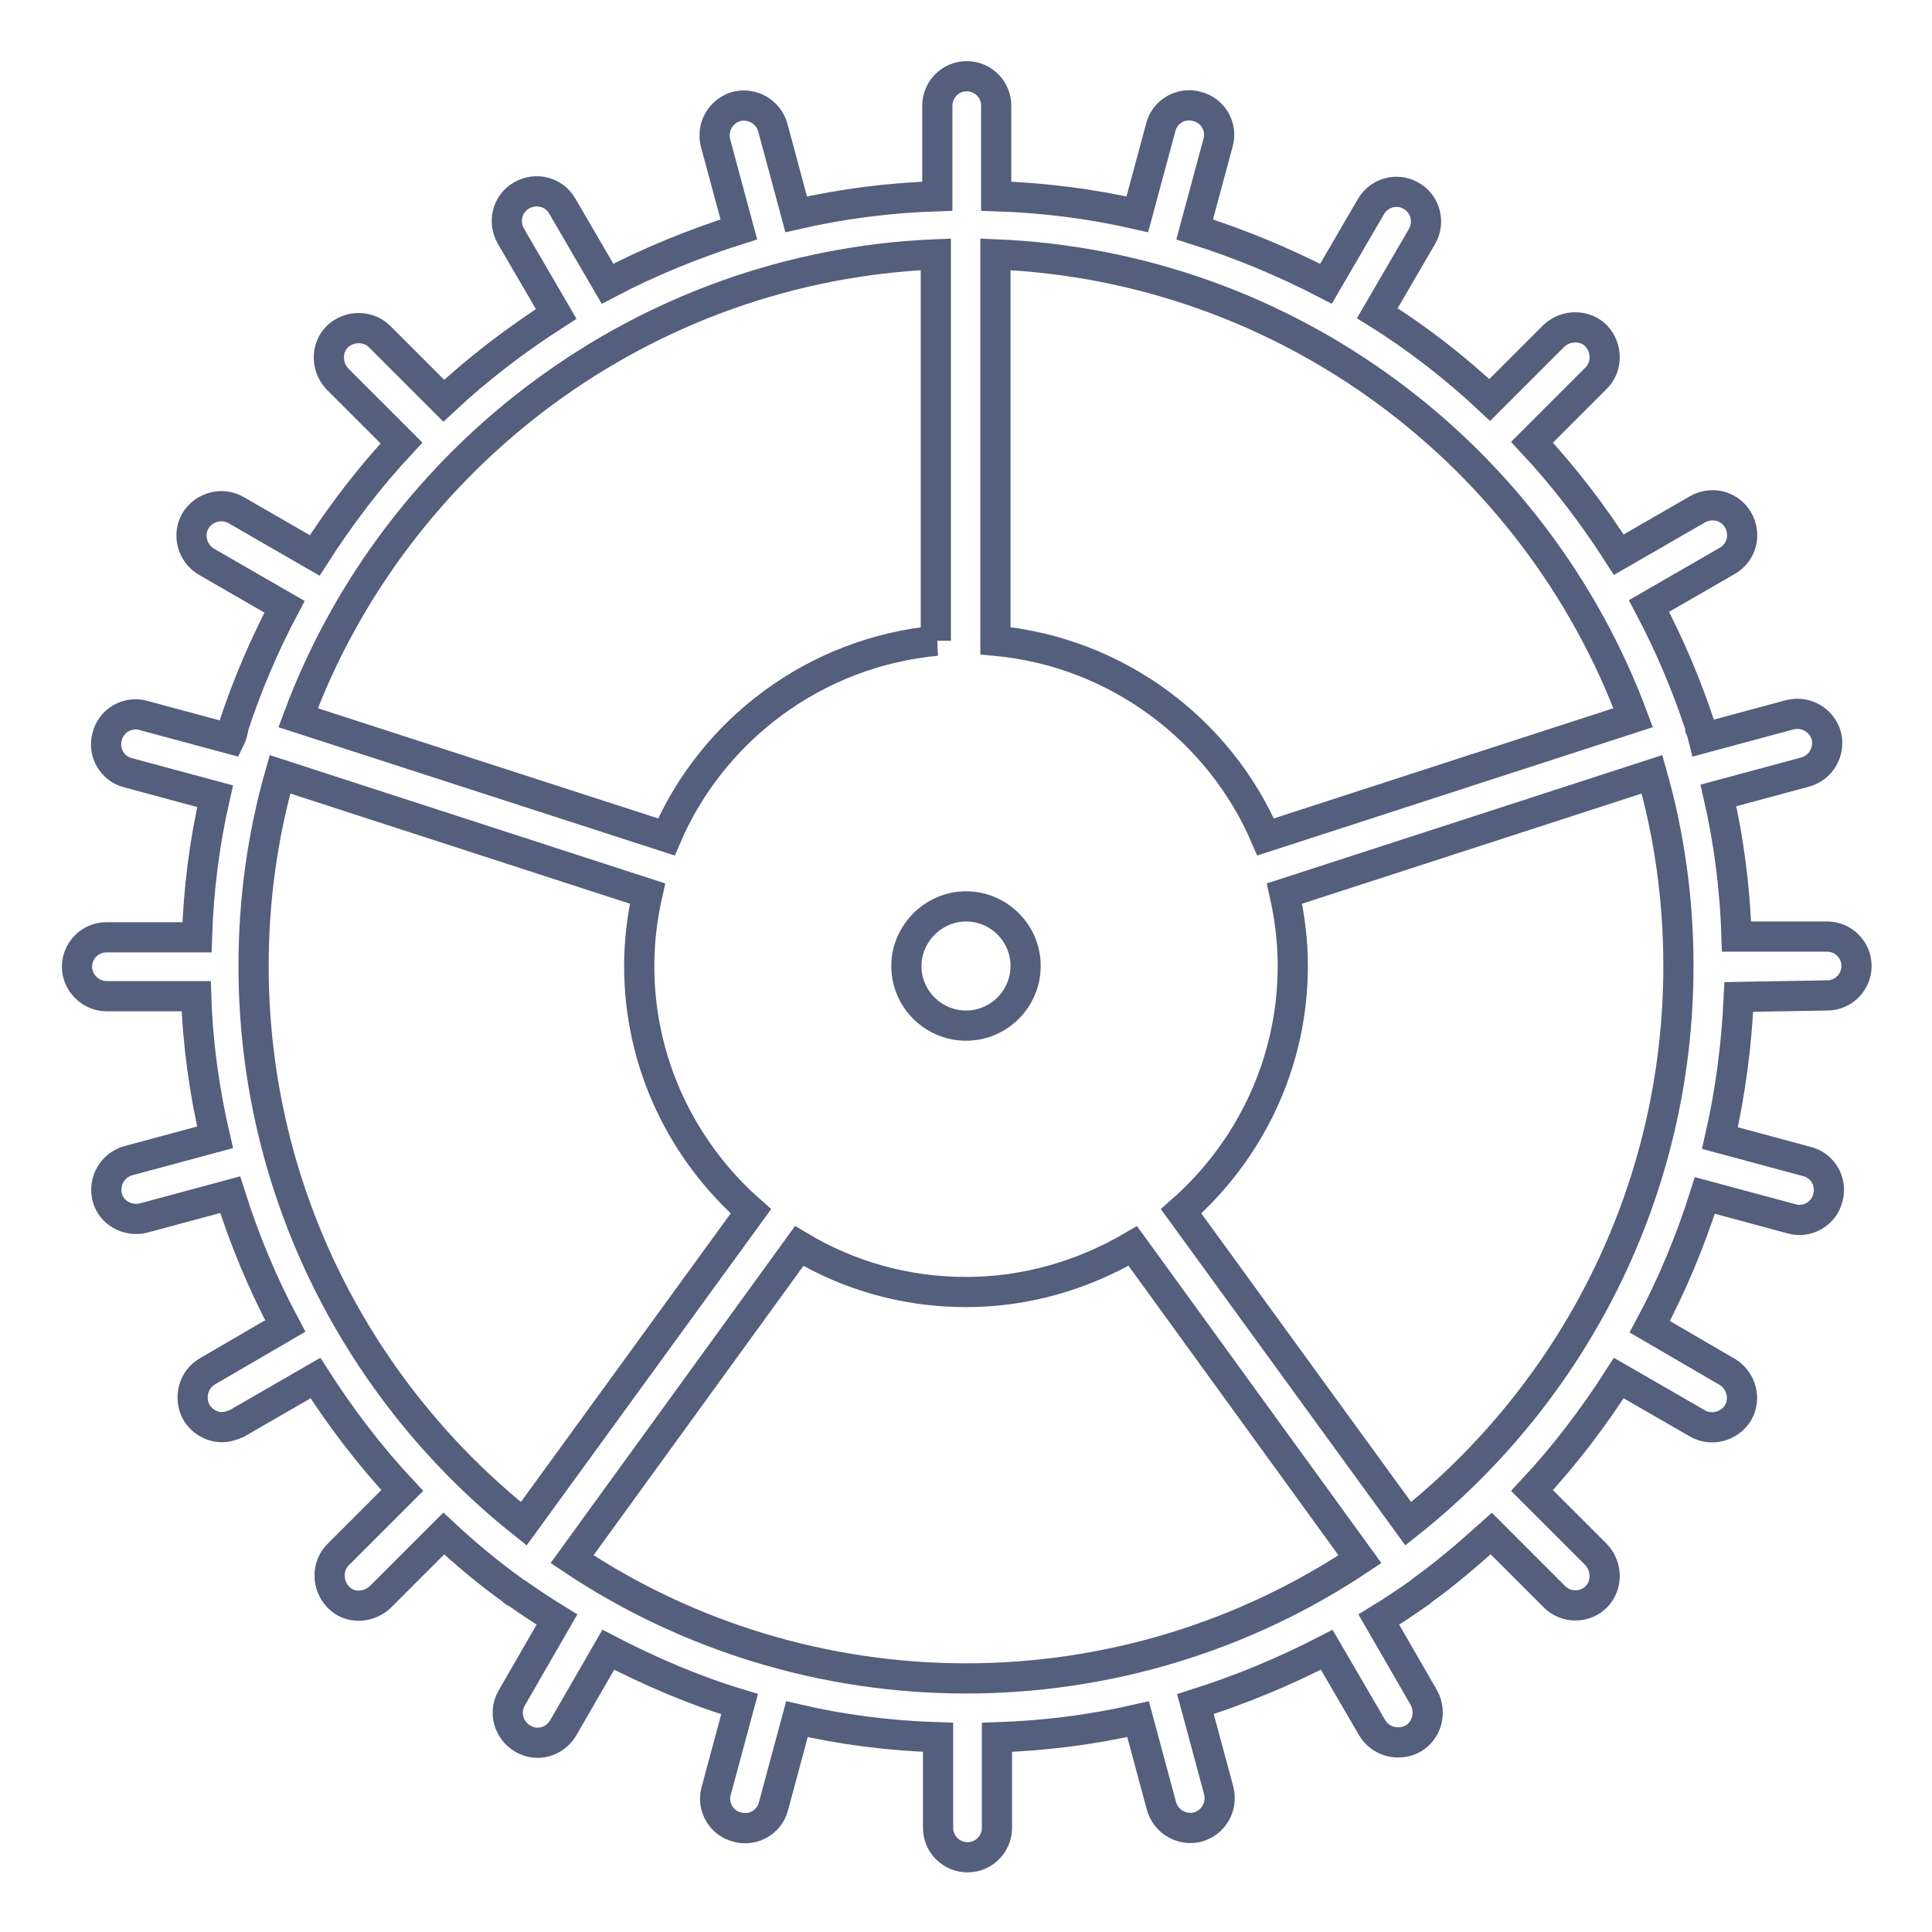
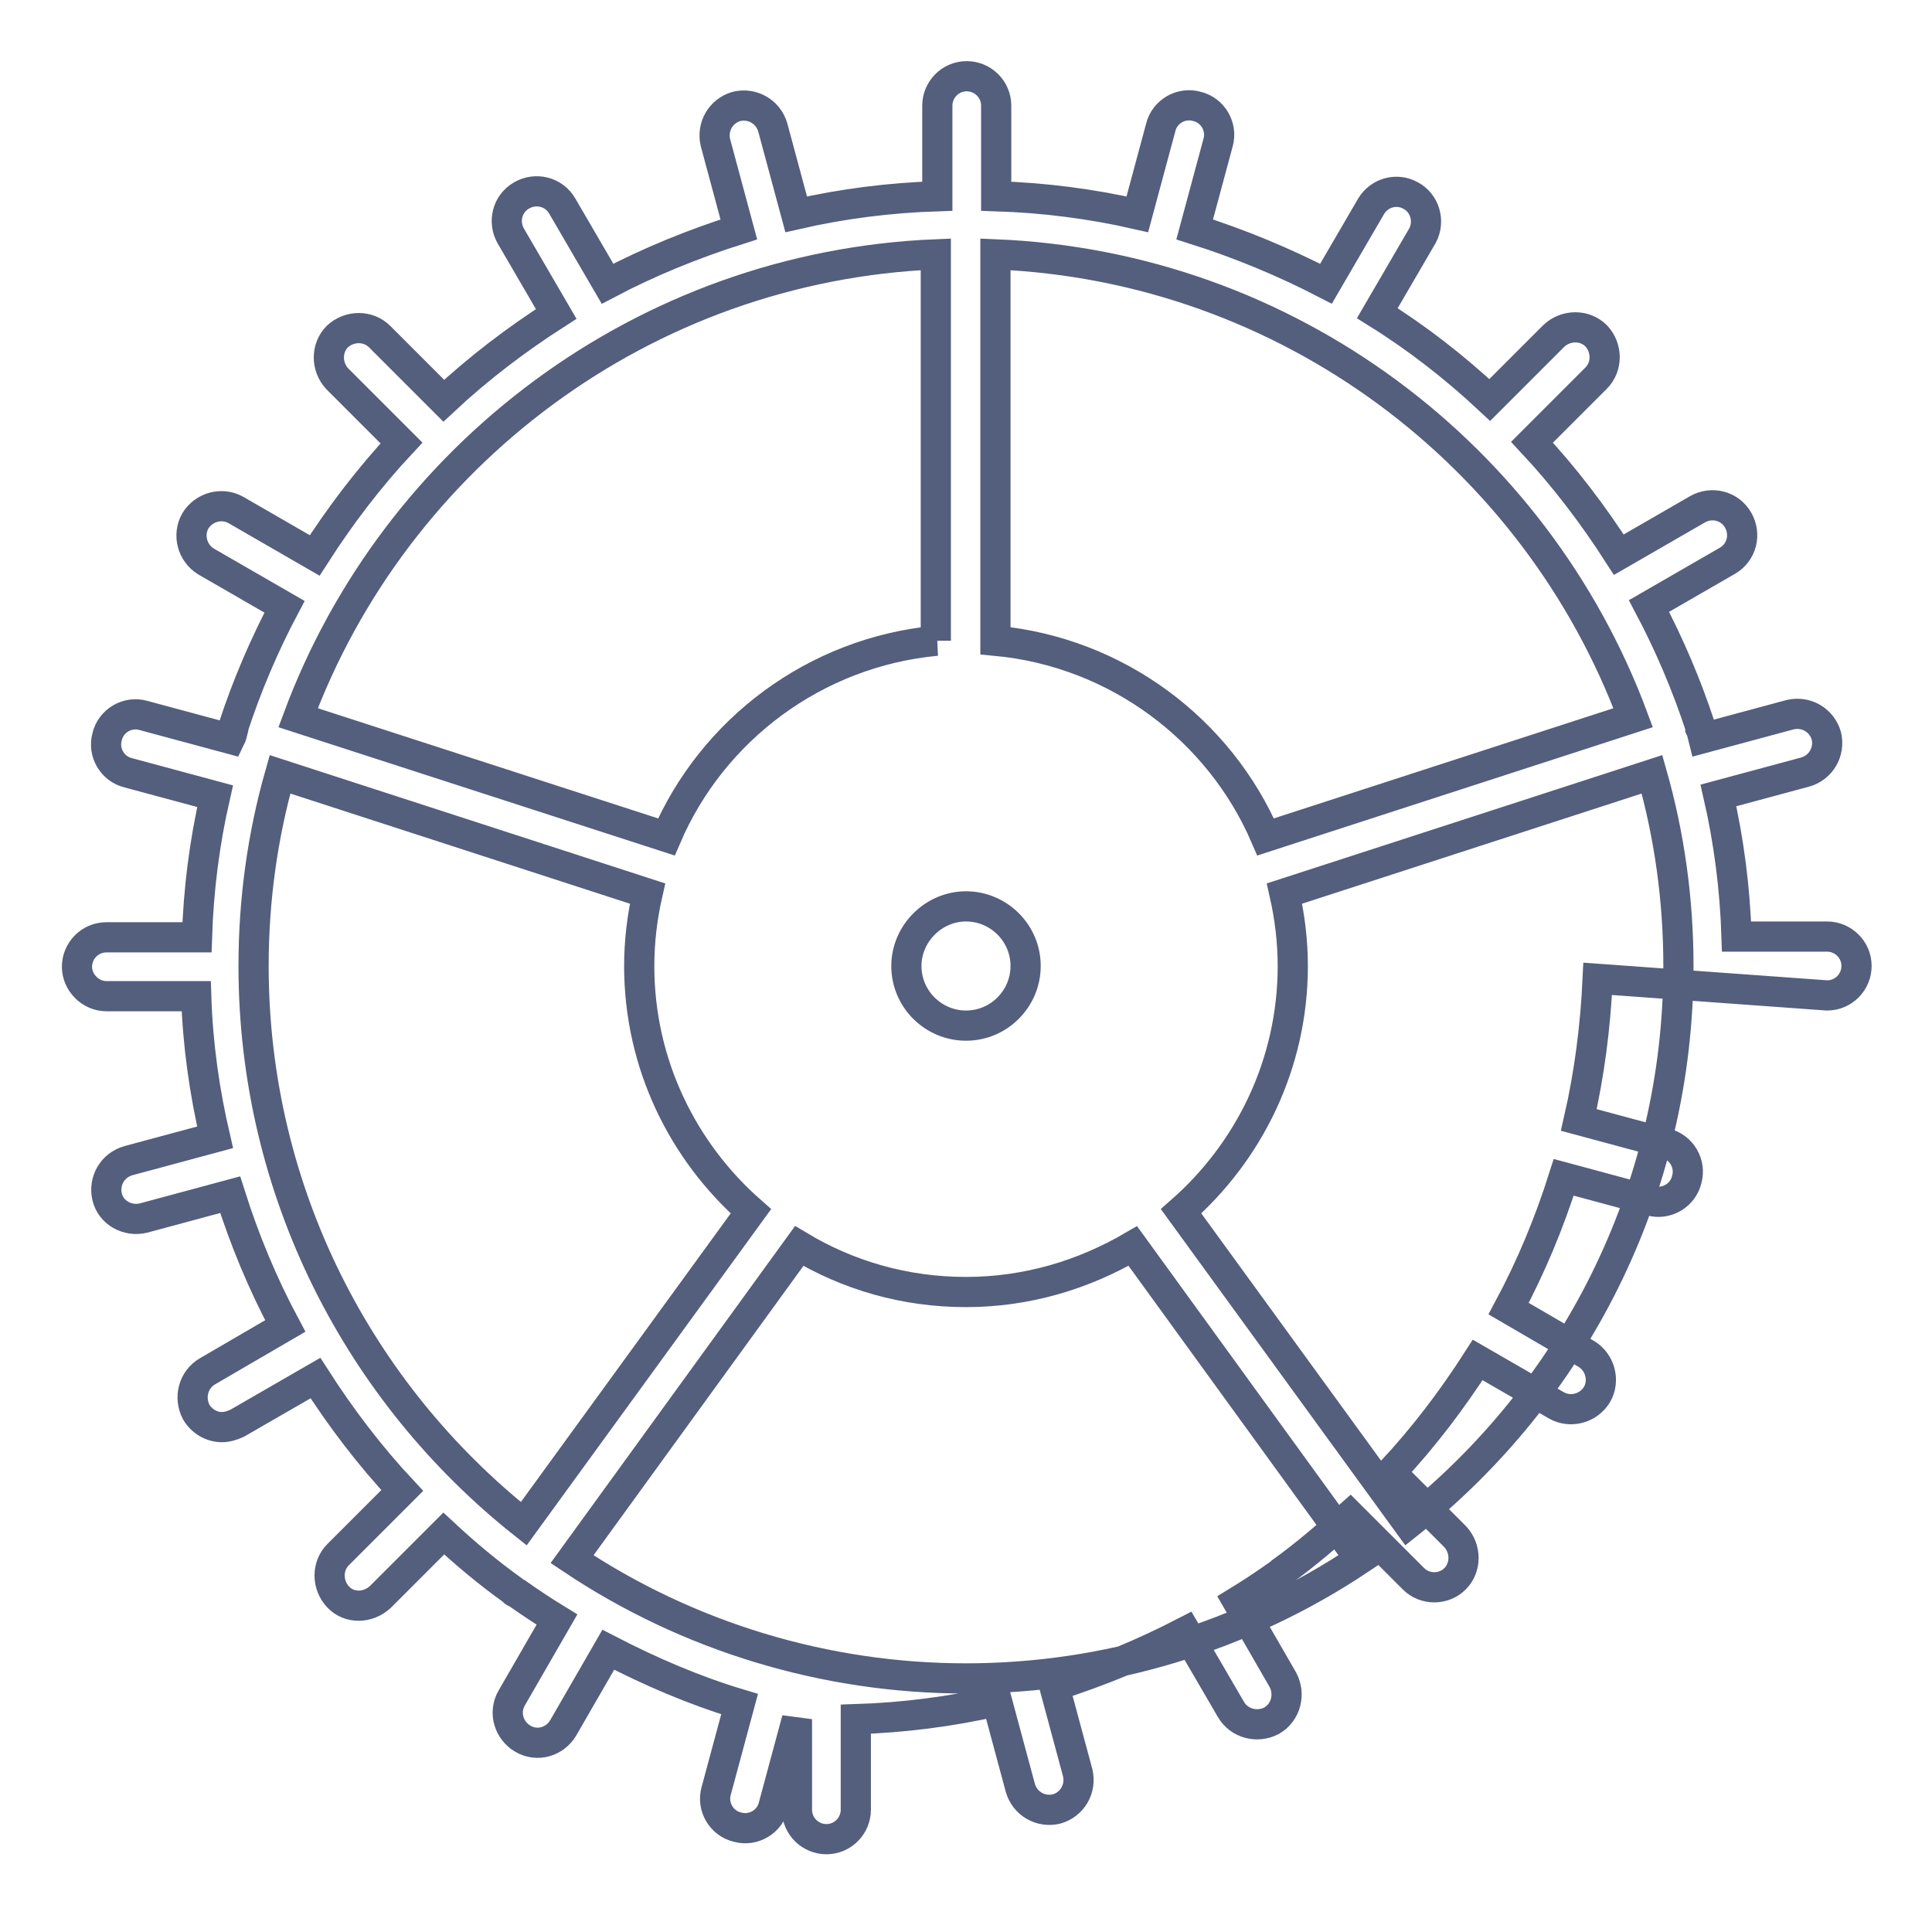
<svg xmlns="http://www.w3.org/2000/svg" version="1.1" x="0px" y="0px" viewBox="0 0 256 256" enable-background="new 0 0 256 256" xml:space="preserve">
  <g>
-     <path stroke-width="4" fill-opacity="0" stroke="#545e7d" d="M242.1,131.9c2.2,0,3.9-1.8,3.9-3.9c0-2.2-1.8-3.9-3.9-3.9c0,0,0,0,0,0h-12c-0.2-6.3-1-12.6-2.4-18.7 l11.5-3.1c2.1-0.6,3.3-2.7,2.8-4.8c-0.6-2.1-2.7-3.3-4.8-2.8l-11.5,3.1c-0.1-0.4-0.2-0.9-0.4-1.3c0,0,0,0,0-0.1c0,0,0,0,0-0.1 c-1.8-5.5-4.1-10.9-6.8-16l10.4-6c1.9-1.1,2.5-3.5,1.4-5.4c0,0,0,0,0,0c-1.1-1.9-3.5-2.5-5.4-1.4c0,0,0,0,0,0l-10.4,6 c-3.4-5.3-7.2-10.3-11.5-14.9l8.5-8.5c1.5-1.5,1.5-4,0-5.6c-1.5-1.5-4-1.5-5.6,0l-8.5,8.5c-4.6-4.3-9.6-8.2-14.9-11.5l6-10.3 c1-1.9,0.3-4.3-1.6-5.3c-1.8-1-4.1-0.4-5.2,1.4l-6,10.3c-5.6-2.9-11.4-5.3-17.4-7.2l3.1-11.5c0.6-2.1-0.7-4.3-2.8-4.8 c-2.1-0.6-4.3,0.7-4.8,2.8l-3.1,11.5c-6.1-1.4-12.4-2.2-18.7-2.4v-12c0-2.2-1.8-3.9-3.9-3.9c-2.2,0-3.9,1.8-3.9,3.9c0,0,0,0,0,0v12 c-6.3,0.2-12.6,1-18.7,2.4l-3.1-11.5c-0.6-2.1-2.7-3.3-4.8-2.8c-2.1,0.6-3.3,2.7-2.8,4.8l3.1,11.5c-6,1.9-11.9,4.3-17.4,7.2 l-6-10.3c-1.1-1.9-3.5-2.5-5.4-1.4c0,0,0,0,0,0c-1.9,1.1-2.5,3.5-1.4,5.4c0,0,0,0,0,0l6,10.3c-5.3,3.4-10.3,7.2-14.9,11.5l-8.5-8.5 c-1.5-1.5-4-1.5-5.6,0c-1.5,1.5-1.5,4,0,5.6l0,0l8.5,8.5c-4.3,4.6-8.1,9.6-11.5,14.9l-10.4-6c-1.9-1.1-4.3-0.4-5.4,1.4 c-1.1,1.9-0.4,4.3,1.4,5.4l10.4,6c-2.7,5.1-5,10.5-6.8,16c0,0,0,0,0,0.1c0,0,0,0,0,0.1c-0.1,0.4-0.2,0.9-0.4,1.3l-11.5-3.1 c-2.1-0.6-4.3,0.7-4.8,2.8c-0.6,2.1,0.7,4.3,2.8,4.8l11.5,3.1c-1.4,6.1-2.2,12.4-2.4,18.7h-12c-2.2,0-3.9,1.8-3.9,3.9 s1.8,3.9,3.9,3.9c0,0,0,0,0,0h11.9c0.2,6.4,1.1,12.7,2.5,18.7l-11.5,3.1c-2.1,0.6-3.3,2.7-2.8,4.8s2.7,3.3,4.8,2.8l11.5-3.1 c1.9,6,4.3,11.8,7.3,17.4l-10.3,6c-1.9,1.1-2.5,3.5-1.5,5.4c0.7,1.2,2,2,3.4,2c0.7,0,1.3-0.2,2-0.5l10.4-6 c3.4,5.3,7.2,10.3,11.5,14.9l-8.5,8.5c-1.5,1.5-1.5,4,0,5.6s4,1.5,5.6,0l8.4-8.4c2.9,2.7,5.9,5.2,9.1,7.5c0.1,0.1,0.1,0.1,0.2,0.2 c0.1,0.1,0.2,0.1,0.4,0.2c1.7,1.2,3.5,2.4,5.3,3.5l-6,10.4c-1.1,1.9-0.4,4.3,1.5,5.4c1.9,1.1,4.2,0.4,5.3-1.4l6-10.4 c5.6,2.9,11.4,5.4,17.4,7.2l-3.1,11.5c-0.6,2.1,0.7,4.3,2.8,4.8c2.1,0.6,4.3-0.7,4.8-2.8l0,0l3.1-11.5c6,1.4,12.3,2.2,18.7,2.4v12 c0,2.2,1.8,3.9,3.9,3.9c2.2,0,3.9-1.8,3.9-3.9c0,0,0,0,0,0v-12c6.3-0.2,12.6-1,18.7-2.4l3.1,11.5c0.6,2.1,2.7,3.3,4.8,2.8 c0,0,0,0,0,0c2.1-0.6,3.3-2.7,2.8-4.8c0,0,0,0,0,0l-3.1-11.5c6-1.9,11.8-4.3,17.4-7.2l6,10.3c1.1,1.9,3.5,2.5,5.4,1.5 c1.9-1.1,2.5-3.5,1.5-5.4c0,0,0,0,0,0l-6-10.4c1.8-1.1,3.6-2.3,5.3-3.5c0.1-0.1,0.2-0.1,0.3-0.2c0.1-0.1,0.1-0.1,0.2-0.2 c3.2-2.3,6.2-4.9,9.1-7.5l8.4,8.4c1.5,1.5,4,1.5,5.5,0c0,0,0,0,0,0c1.5-1.5,1.5-4,0-5.6c0,0,0,0,0,0l-8.5-8.5 c4.3-4.6,8.1-9.6,11.5-14.9l10.4,6c1.9,1.1,4.3,0.4,5.4-1.4c0,0,0,0,0,0c1.1-1.9,0.4-4.3-1.4-5.4l-10.3-6c3-5.6,5.4-11.4,7.3-17.4 l11.5,3.1c2.1,0.6,4.3-0.7,4.8-2.8c0.6-2.1-0.7-4.3-2.8-4.8l0,0l-11.5-3.1c1.4-6.1,2.2-12.3,2.5-18.7L242.1,131.9L242.1,131.9z  M128,222.4c-18.6,0-36.8-5.5-52.2-15.8l30.1-41.5c6.5,3.9,14,6.1,22.1,6.1c8.1,0,15.6-2.3,22.1-6.1l30.1,41.5 C164.8,216.9,146.6,222.4,128,222.4z M128,120.1c4.3,0,7.9,3.5,7.9,7.9c0,4.3-3.5,7.9-7.9,7.9c-4.3,0-7.9-3.5-7.9-7.9 C120.1,123.7,123.7,120.1,128,120.1z M131.9,84.9V33.7c38.8,1.6,71.6,26.7,84.5,61.4l-48.7,15.8C161.6,96.7,148,86.4,131.9,84.9 L131.9,84.9z M124.1,84.9c-16.1,1.5-29.7,11.8-35.8,26L39.5,95.1c12.9-34.7,45.8-59.8,84.5-61.4V84.9L124.1,84.9z M33.6,128 c0-8.8,1.2-17.3,3.5-25.4l48.7,15.8c-0.7,3.1-1.1,6.3-1.1,9.6c0,13,5.8,24.6,14.8,32.5l-30.1,41.4C47.6,184.6,33.6,157.9,33.6,128z  M186.6,201.9l-30.1-41.4c9-7.9,14.8-19.5,14.8-32.5c0-3.3-0.4-6.5-1.1-9.6l48.7-15.8c2.3,8.1,3.5,16.6,3.5,25.4 C222.4,157.9,208.4,184.6,186.6,201.9L186.6,201.9z" />
+     <path stroke-width="4" fill-opacity="0" stroke="#545e7d" d="M242.1,131.9c2.2,0,3.9-1.8,3.9-3.9c0-2.2-1.8-3.9-3.9-3.9c0,0,0,0,0,0h-12c-0.2-6.3-1-12.6-2.4-18.7 l11.5-3.1c2.1-0.6,3.3-2.7,2.8-4.8c-0.6-2.1-2.7-3.3-4.8-2.8l-11.5,3.1c-0.1-0.4-0.2-0.9-0.4-1.3c0,0,0,0,0-0.1c0,0,0,0,0-0.1 c-1.8-5.5-4.1-10.9-6.8-16l10.4-6c1.9-1.1,2.5-3.5,1.4-5.4c0,0,0,0,0,0c-1.1-1.9-3.5-2.5-5.4-1.4c0,0,0,0,0,0l-10.4,6 c-3.4-5.3-7.2-10.3-11.5-14.9l8.5-8.5c1.5-1.5,1.5-4,0-5.6c-1.5-1.5-4-1.5-5.6,0l-8.5,8.5c-4.6-4.3-9.6-8.2-14.9-11.5l6-10.3 c1-1.9,0.3-4.3-1.6-5.3c-1.8-1-4.1-0.4-5.2,1.4l-6,10.3c-5.6-2.9-11.4-5.3-17.4-7.2l3.1-11.5c0.6-2.1-0.7-4.3-2.8-4.8 c-2.1-0.6-4.3,0.7-4.8,2.8l-3.1,11.5c-6.1-1.4-12.4-2.2-18.7-2.4v-12c0-2.2-1.8-3.9-3.9-3.9c-2.2,0-3.9,1.8-3.9,3.9c0,0,0,0,0,0v12 c-6.3,0.2-12.6,1-18.7,2.4l-3.1-11.5c-0.6-2.1-2.7-3.3-4.8-2.8c-2.1,0.6-3.3,2.7-2.8,4.8l3.1,11.5c-6,1.9-11.9,4.3-17.4,7.2 l-6-10.3c-1.1-1.9-3.5-2.5-5.4-1.4c0,0,0,0,0,0c-1.9,1.1-2.5,3.5-1.4,5.4c0,0,0,0,0,0l6,10.3c-5.3,3.4-10.3,7.2-14.9,11.5l-8.5-8.5 c-1.5-1.5-4-1.5-5.6,0c-1.5,1.5-1.5,4,0,5.6l0,0l8.5,8.5c-4.3,4.6-8.1,9.6-11.5,14.9l-10.4-6c-1.9-1.1-4.3-0.4-5.4,1.4 c-1.1,1.9-0.4,4.3,1.4,5.4l10.4,6c-2.7,5.1-5,10.5-6.8,16c0,0,0,0,0,0.1c0,0,0,0,0,0.1c-0.1,0.4-0.2,0.9-0.4,1.3l-11.5-3.1 c-2.1-0.6-4.3,0.7-4.8,2.8c-0.6,2.1,0.7,4.3,2.8,4.8l11.5,3.1c-1.4,6.1-2.2,12.4-2.4,18.7h-12c-2.2,0-3.9,1.8-3.9,3.9 s1.8,3.9,3.9,3.9c0,0,0,0,0,0h11.9c0.2,6.4,1.1,12.7,2.5,18.7l-11.5,3.1c-2.1,0.6-3.3,2.7-2.8,4.8s2.7,3.3,4.8,2.8l11.5-3.1 c1.9,6,4.3,11.8,7.3,17.4l-10.3,6c-1.9,1.1-2.5,3.5-1.5,5.4c0.7,1.2,2,2,3.4,2c0.7,0,1.3-0.2,2-0.5l10.4-6 c3.4,5.3,7.2,10.3,11.5,14.9l-8.5,8.5c-1.5,1.5-1.5,4,0,5.6s4,1.5,5.6,0l8.4-8.4c2.9,2.7,5.9,5.2,9.1,7.5c0.1,0.1,0.1,0.1,0.2,0.2 c0.1,0.1,0.2,0.1,0.4,0.2c1.7,1.2,3.5,2.4,5.3,3.5l-6,10.4c-1.1,1.9-0.4,4.3,1.5,5.4c1.9,1.1,4.2,0.4,5.3-1.4l6-10.4 c5.6,2.9,11.4,5.4,17.4,7.2l-3.1,11.5c-0.6,2.1,0.7,4.3,2.8,4.8c2.1,0.6,4.3-0.7,4.8-2.8l0,0l3.1-11.5v12 c0,2.2,1.8,3.9,3.9,3.9c2.2,0,3.9-1.8,3.9-3.9c0,0,0,0,0,0v-12c6.3-0.2,12.6-1,18.7-2.4l3.1,11.5c0.6,2.1,2.7,3.3,4.8,2.8 c0,0,0,0,0,0c2.1-0.6,3.3-2.7,2.8-4.8c0,0,0,0,0,0l-3.1-11.5c6-1.9,11.8-4.3,17.4-7.2l6,10.3c1.1,1.9,3.5,2.5,5.4,1.5 c1.9-1.1,2.5-3.5,1.5-5.4c0,0,0,0,0,0l-6-10.4c1.8-1.1,3.6-2.3,5.3-3.5c0.1-0.1,0.2-0.1,0.3-0.2c0.1-0.1,0.1-0.1,0.2-0.2 c3.2-2.3,6.2-4.9,9.1-7.5l8.4,8.4c1.5,1.5,4,1.5,5.5,0c0,0,0,0,0,0c1.5-1.5,1.5-4,0-5.6c0,0,0,0,0,0l-8.5-8.5 c4.3-4.6,8.1-9.6,11.5-14.9l10.4,6c1.9,1.1,4.3,0.4,5.4-1.4c0,0,0,0,0,0c1.1-1.9,0.4-4.3-1.4-5.4l-10.3-6c3-5.6,5.4-11.4,7.3-17.4 l11.5,3.1c2.1,0.6,4.3-0.7,4.8-2.8c0.6-2.1-0.7-4.3-2.8-4.8l0,0l-11.5-3.1c1.4-6.1,2.2-12.3,2.5-18.7L242.1,131.9L242.1,131.9z  M128,222.4c-18.6,0-36.8-5.5-52.2-15.8l30.1-41.5c6.5,3.9,14,6.1,22.1,6.1c8.1,0,15.6-2.3,22.1-6.1l30.1,41.5 C164.8,216.9,146.6,222.4,128,222.4z M128,120.1c4.3,0,7.9,3.5,7.9,7.9c0,4.3-3.5,7.9-7.9,7.9c-4.3,0-7.9-3.5-7.9-7.9 C120.1,123.7,123.7,120.1,128,120.1z M131.9,84.9V33.7c38.8,1.6,71.6,26.7,84.5,61.4l-48.7,15.8C161.6,96.7,148,86.4,131.9,84.9 L131.9,84.9z M124.1,84.9c-16.1,1.5-29.7,11.8-35.8,26L39.5,95.1c12.9-34.7,45.8-59.8,84.5-61.4V84.9L124.1,84.9z M33.6,128 c0-8.8,1.2-17.3,3.5-25.4l48.7,15.8c-0.7,3.1-1.1,6.3-1.1,9.6c0,13,5.8,24.6,14.8,32.5l-30.1,41.4C47.6,184.6,33.6,157.9,33.6,128z  M186.6,201.9l-30.1-41.4c9-7.9,14.8-19.5,14.8-32.5c0-3.3-0.4-6.5-1.1-9.6l48.7-15.8c2.3,8.1,3.5,16.6,3.5,25.4 C222.4,157.9,208.4,184.6,186.6,201.9L186.6,201.9z" />
  </g>
</svg>